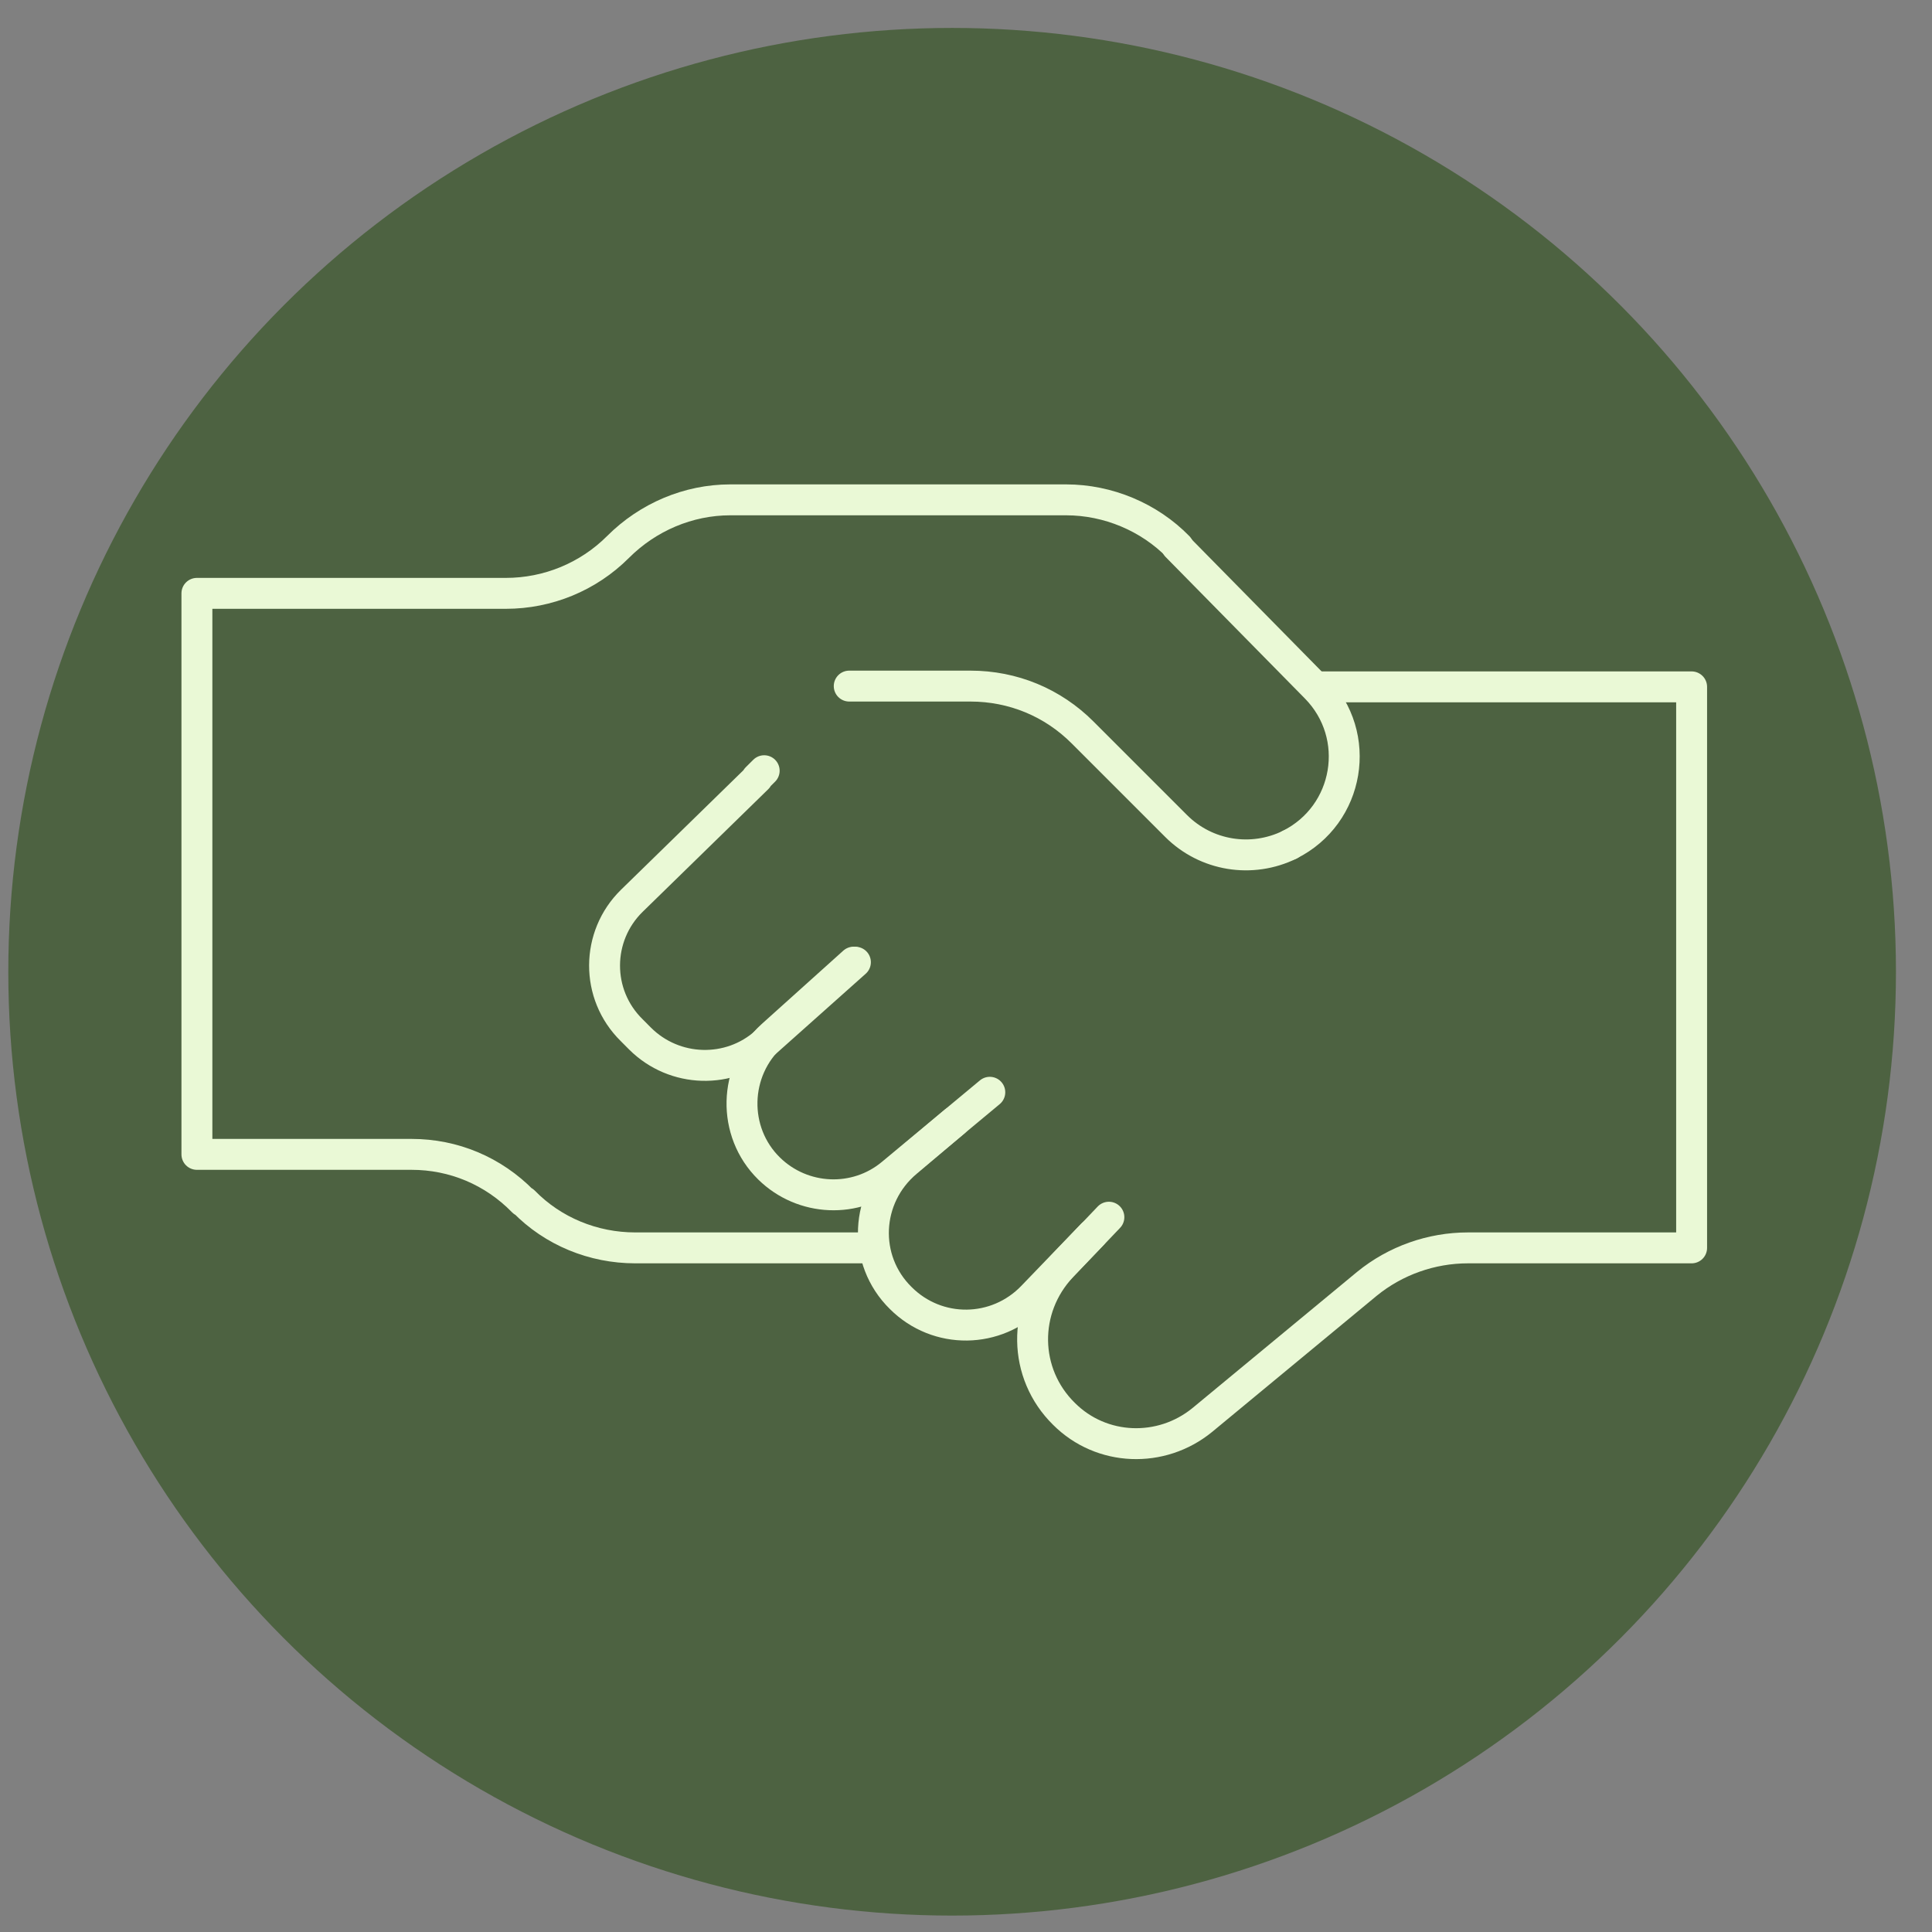
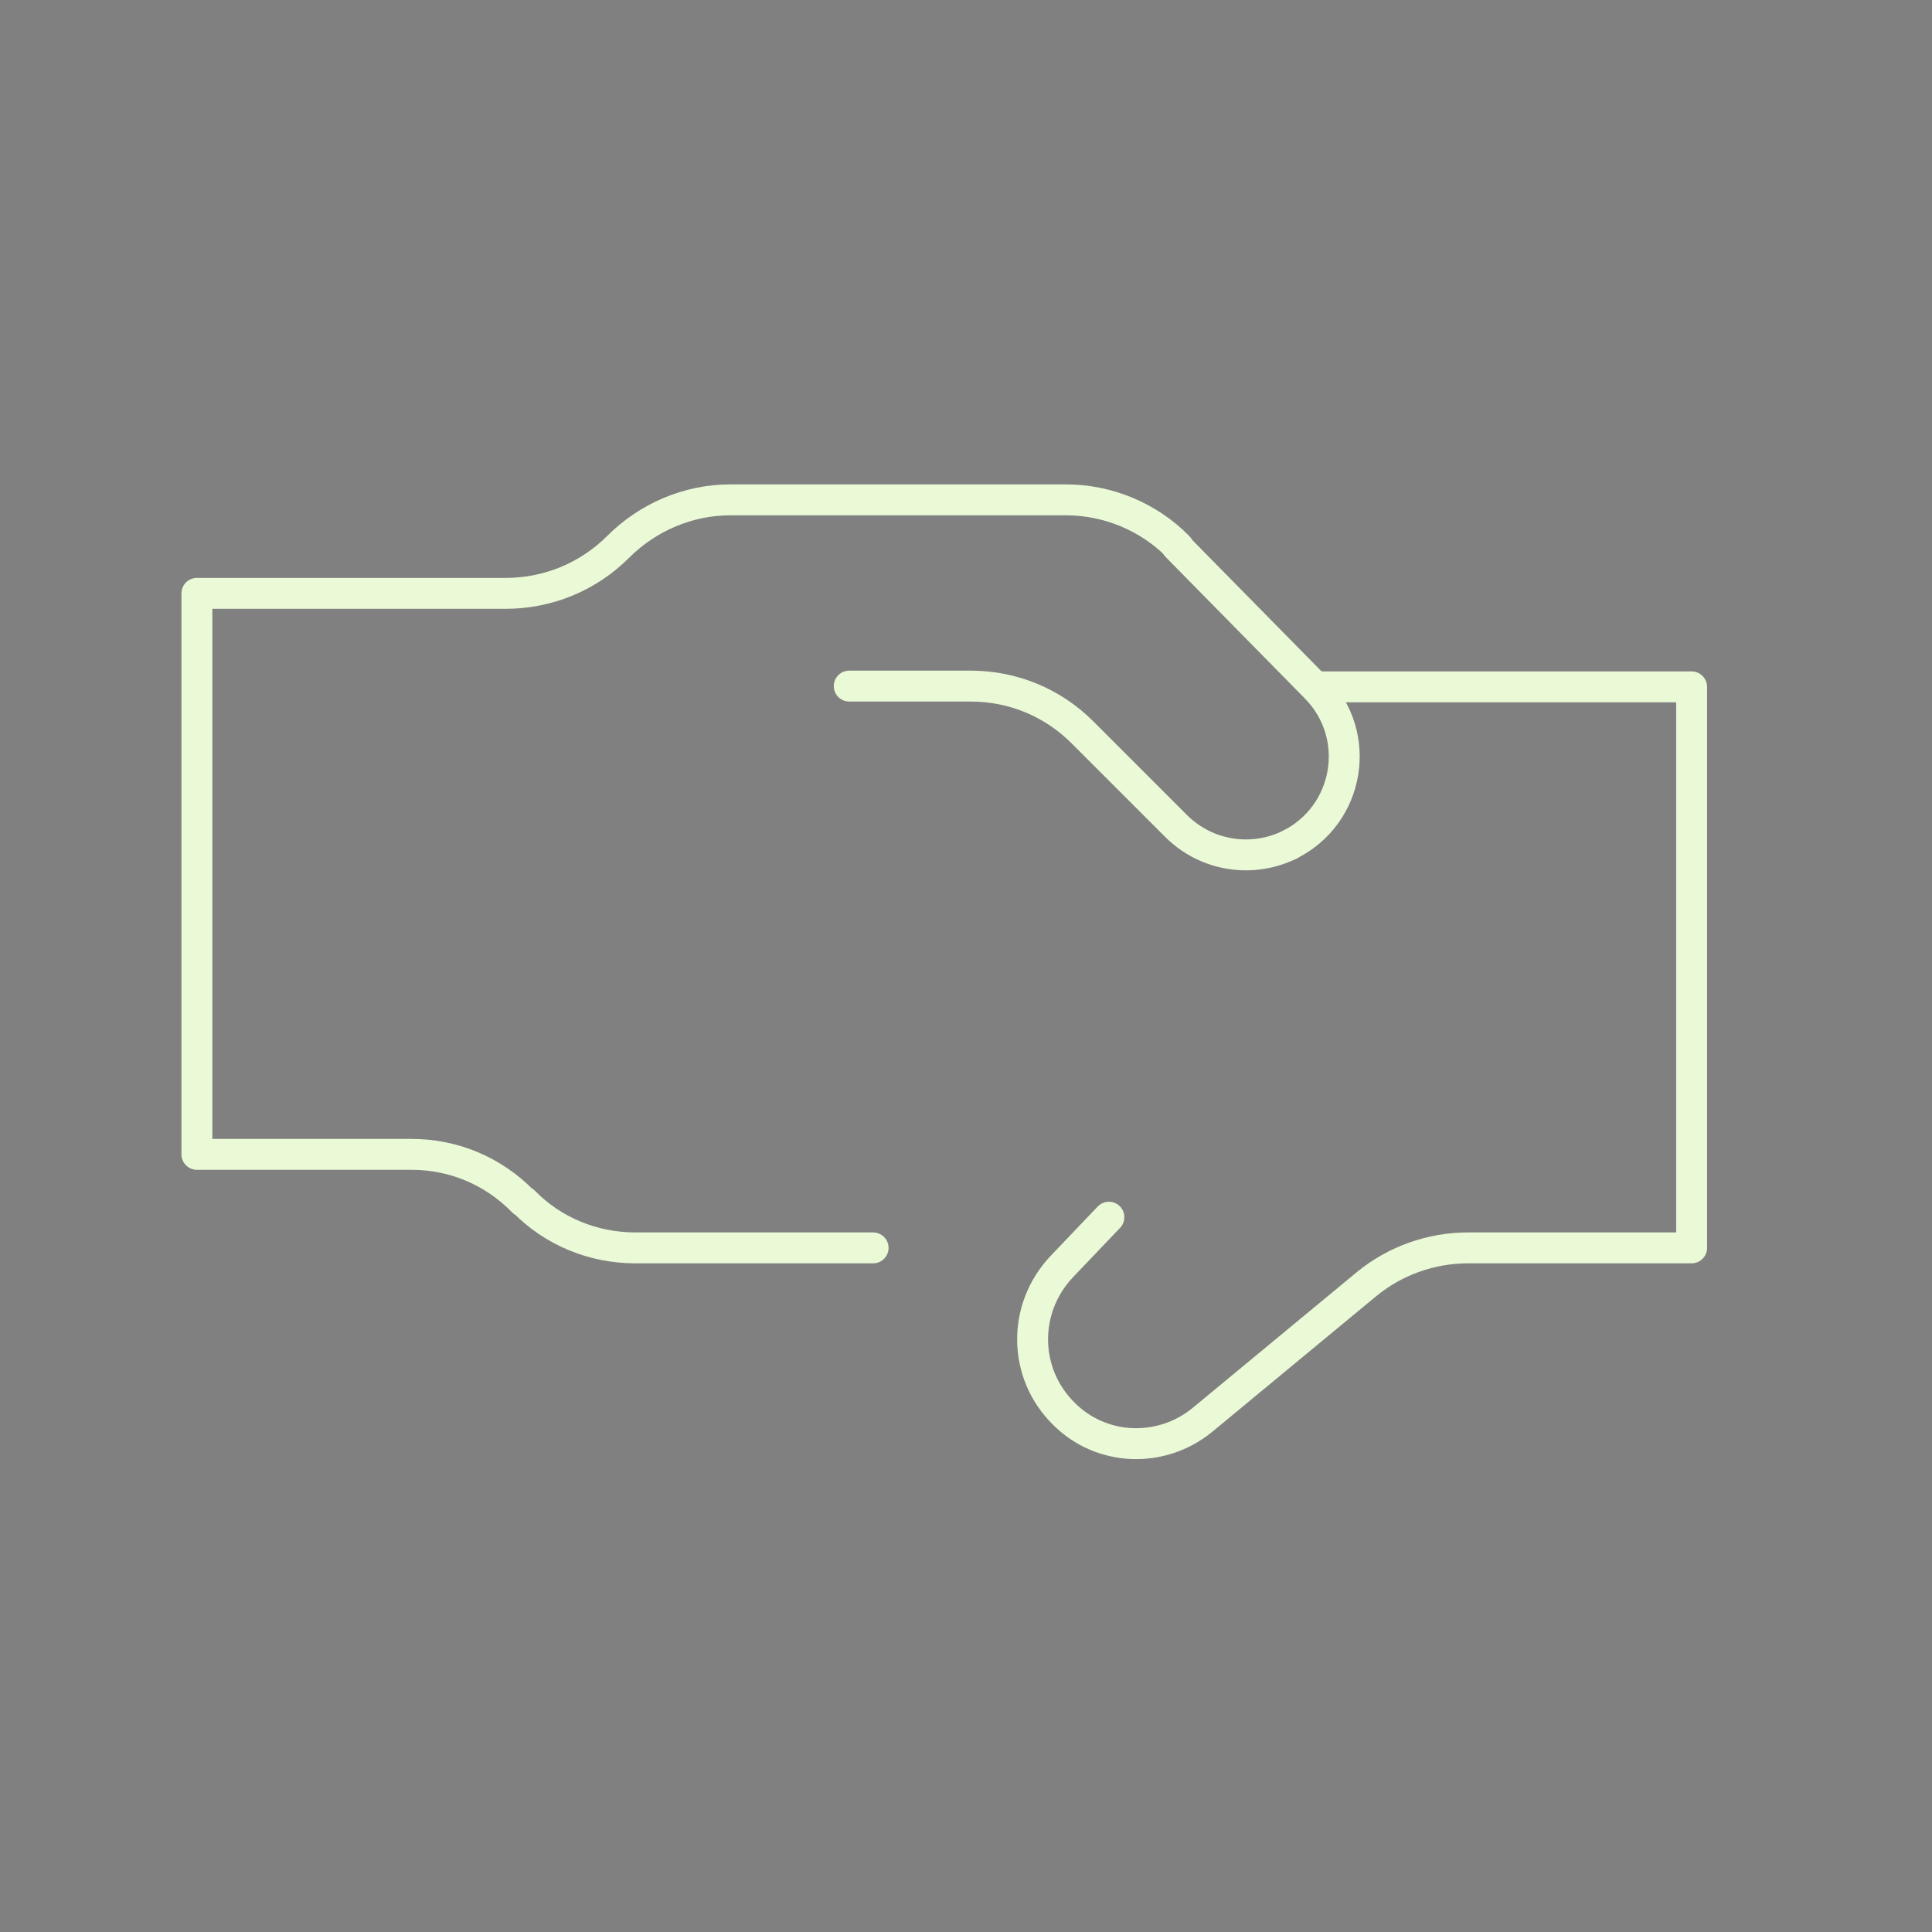
<svg xmlns="http://www.w3.org/2000/svg" width="50" height="50" viewBox="0 0 50 50" fill="none">
  <rect x="0" y="0" width="50" height="50" fill="#808080" stroke="none" />
-   <ellipse cx="24.641" cy="25.149" rx="24.426" ry="24.426" fill="#1A4402" fill-opacity="0.5" />
  <path d="M33.38 21.86C32.393 22.345 31.212 22.151 30.438 21.377L28.018 18.957C27.244 18.182 26.218 17.756 25.114 17.756H21.978" stroke="#EAF9D6" stroke-width="0.8" stroke-linecap="round" stroke-linejoin="round" />
  <path d="M22.596 32.295H16.44C15.356 32.295 14.311 31.869 13.556 31.094H13.537C12.762 30.3 11.736 29.875 10.652 29.875H5.096V15.356H13.091C14.175 15.356 15.221 14.93 15.995 14.155C16.769 13.381 17.815 12.936 18.899 12.936H27.591C28.675 12.936 29.74 13.381 30.495 14.155" stroke="#EAF9D6" stroke-width="0.8" stroke-linecap="round" stroke-linejoin="round" />
  <path d="M34.08 17.776H43.779V32.295H37.99C37.042 32.295 36.113 32.624 35.377 33.224L31.118 36.747C30.053 37.619 28.505 37.56 27.537 36.592C26.472 35.547 26.453 33.863 27.479 32.779L28.698 31.501" stroke="#EAF9D6" stroke-width="0.8" stroke-linecap="round" stroke-linejoin="round" />
-   <path d="M25.616 28.268L23.079 30.377C22.15 31.152 20.776 31.094 19.905 30.242C18.937 29.294 18.976 27.707 19.982 26.797L22.092 24.9" stroke="#EAF9D6" stroke-width="0.8" stroke-linecap="round" stroke-linejoin="round" />
-   <path d="M24.706 29.025L23.467 30.071C22.383 30.98 22.306 32.606 23.312 33.594C24.261 34.542 25.79 34.523 26.72 33.555L28.268 31.948" stroke="#EAF9D6" stroke-width="0.8" stroke-linecap="round" stroke-linejoin="round" />
-   <path d="M19.777 19.946L19.583 20.139H19.602L16.35 23.314C15.421 24.224 15.402 25.734 16.35 26.663L16.563 26.877C17.454 27.767 18.886 27.806 19.815 26.973L22.138 24.902" stroke="#EAF9D6" stroke-width="0.8" stroke-linecap="round" stroke-linejoin="round" />
  <path d="M30.453 14.136L34.054 17.795C35.274 19.034 34.925 21.086 33.377 21.86" stroke="#EAF9D6" stroke-width="0.8" stroke-linecap="round" stroke-linejoin="round" />
</svg>